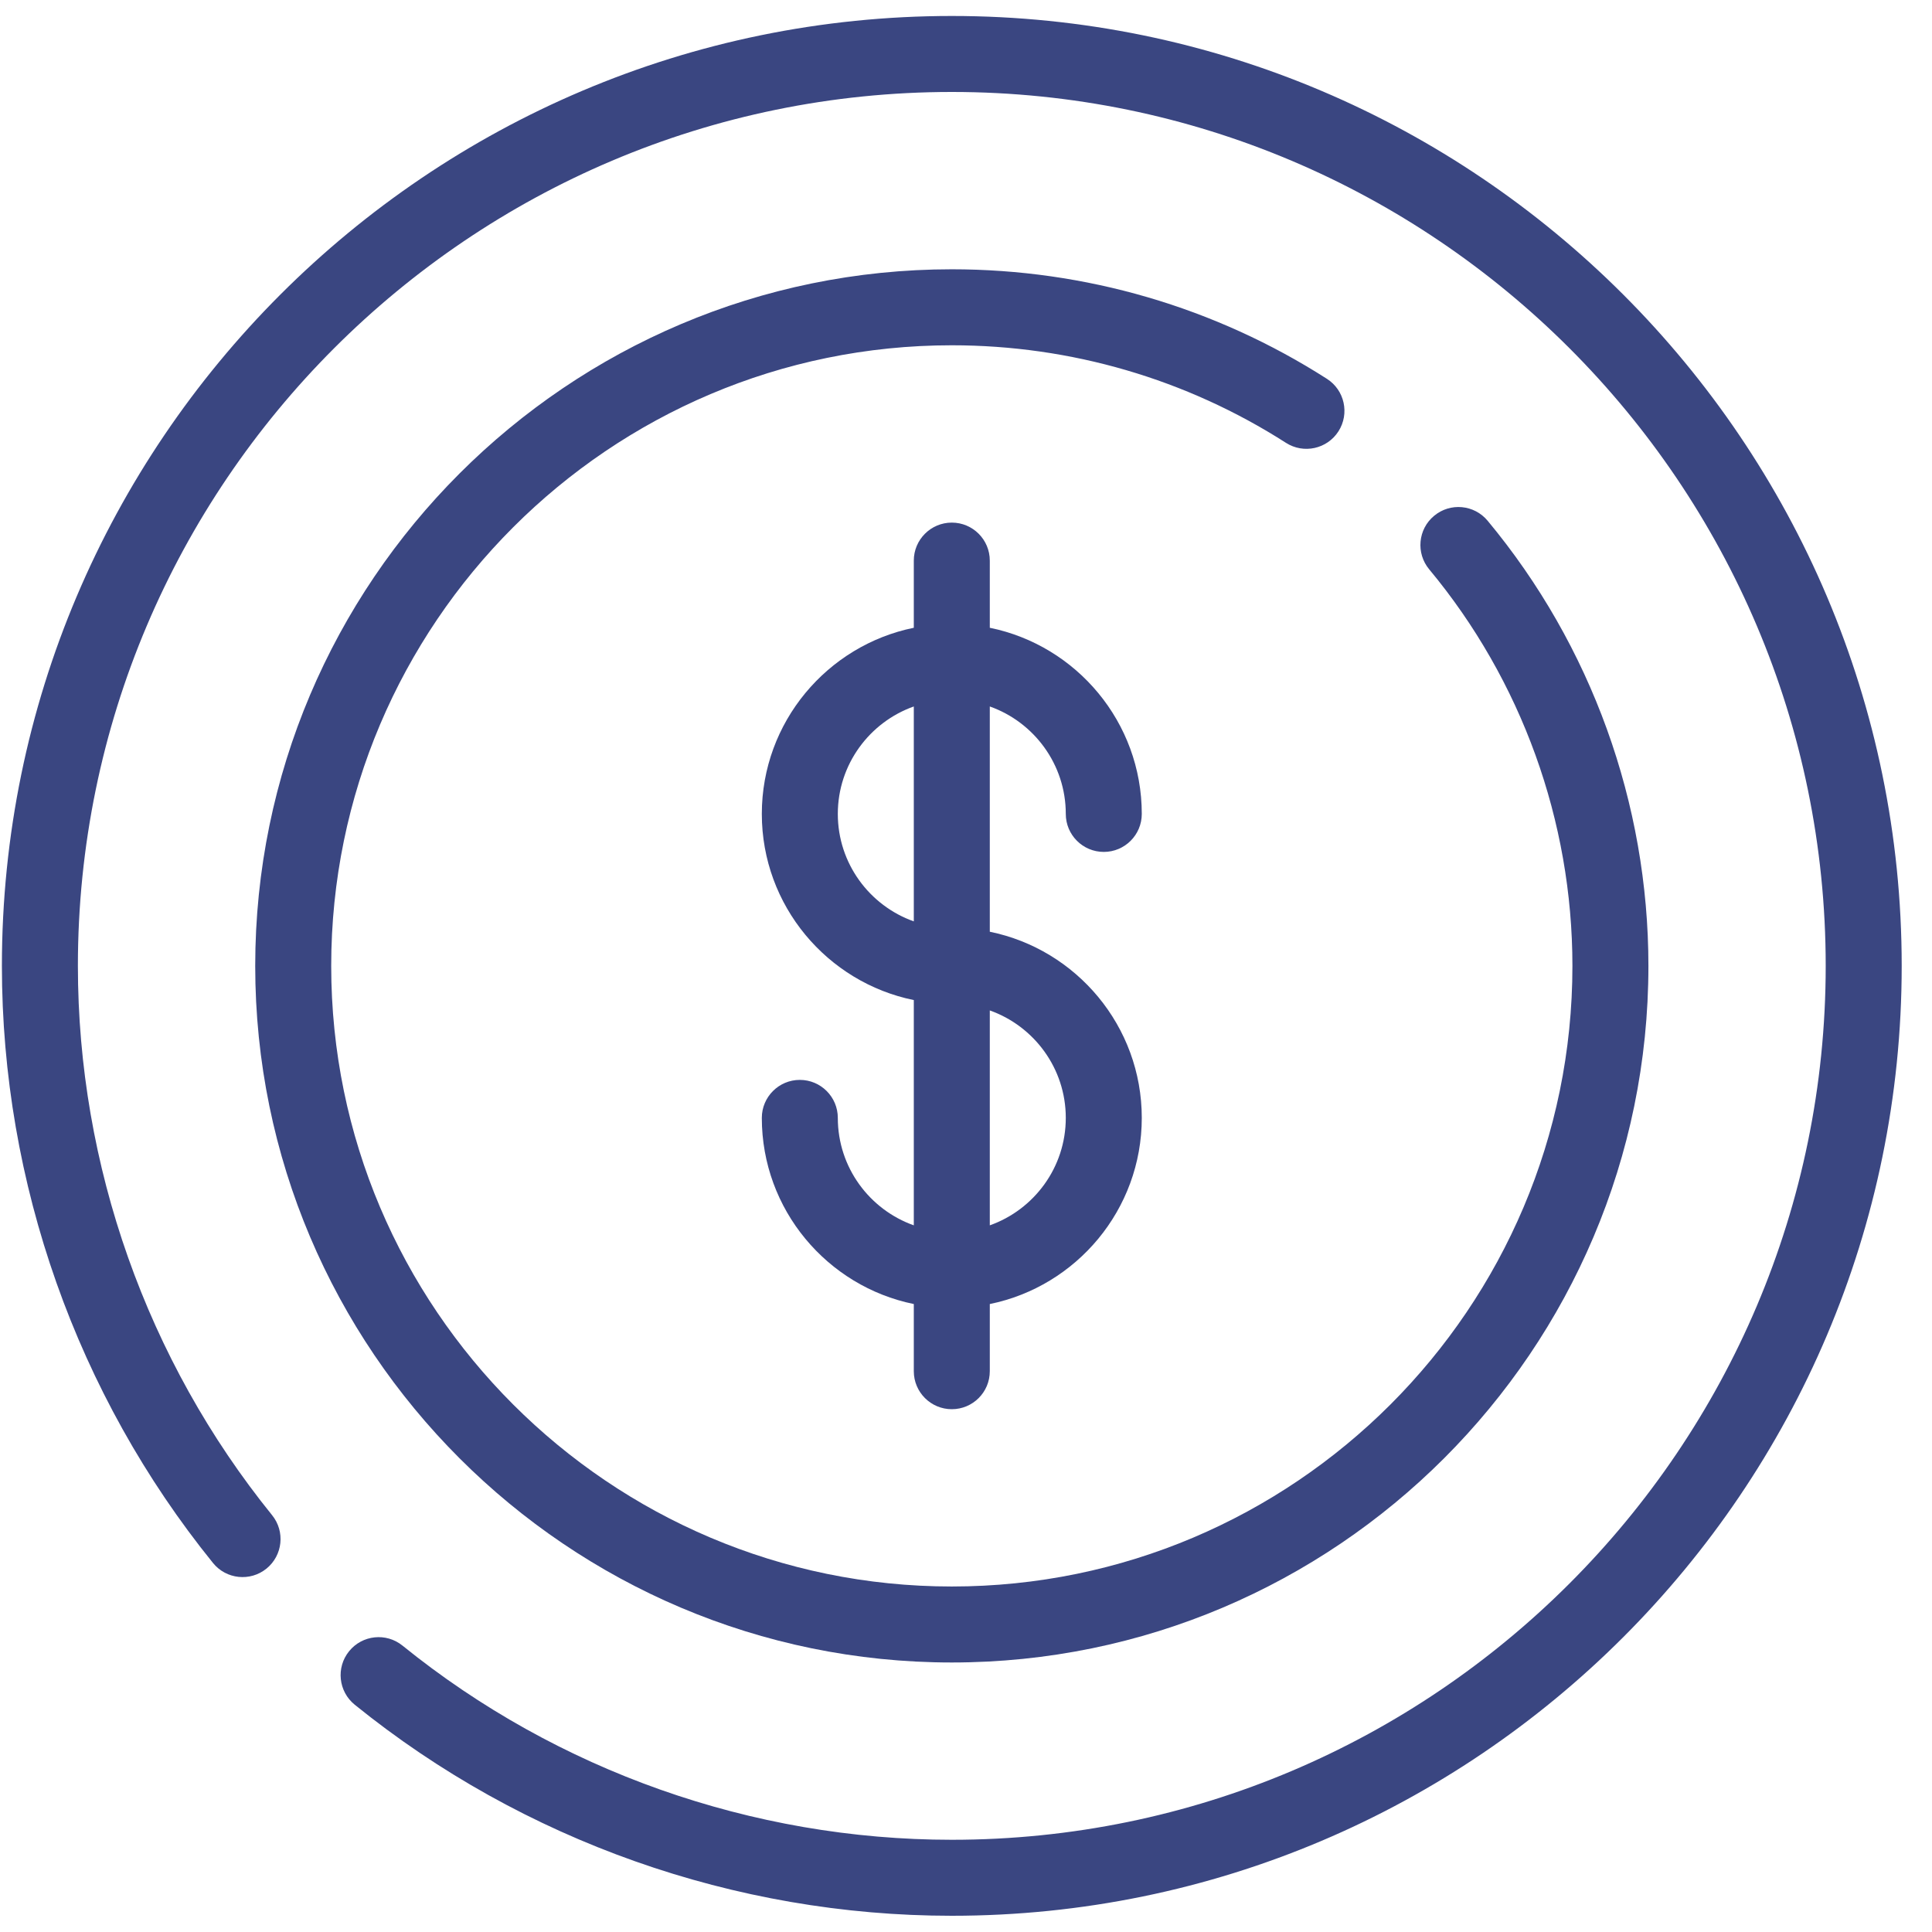
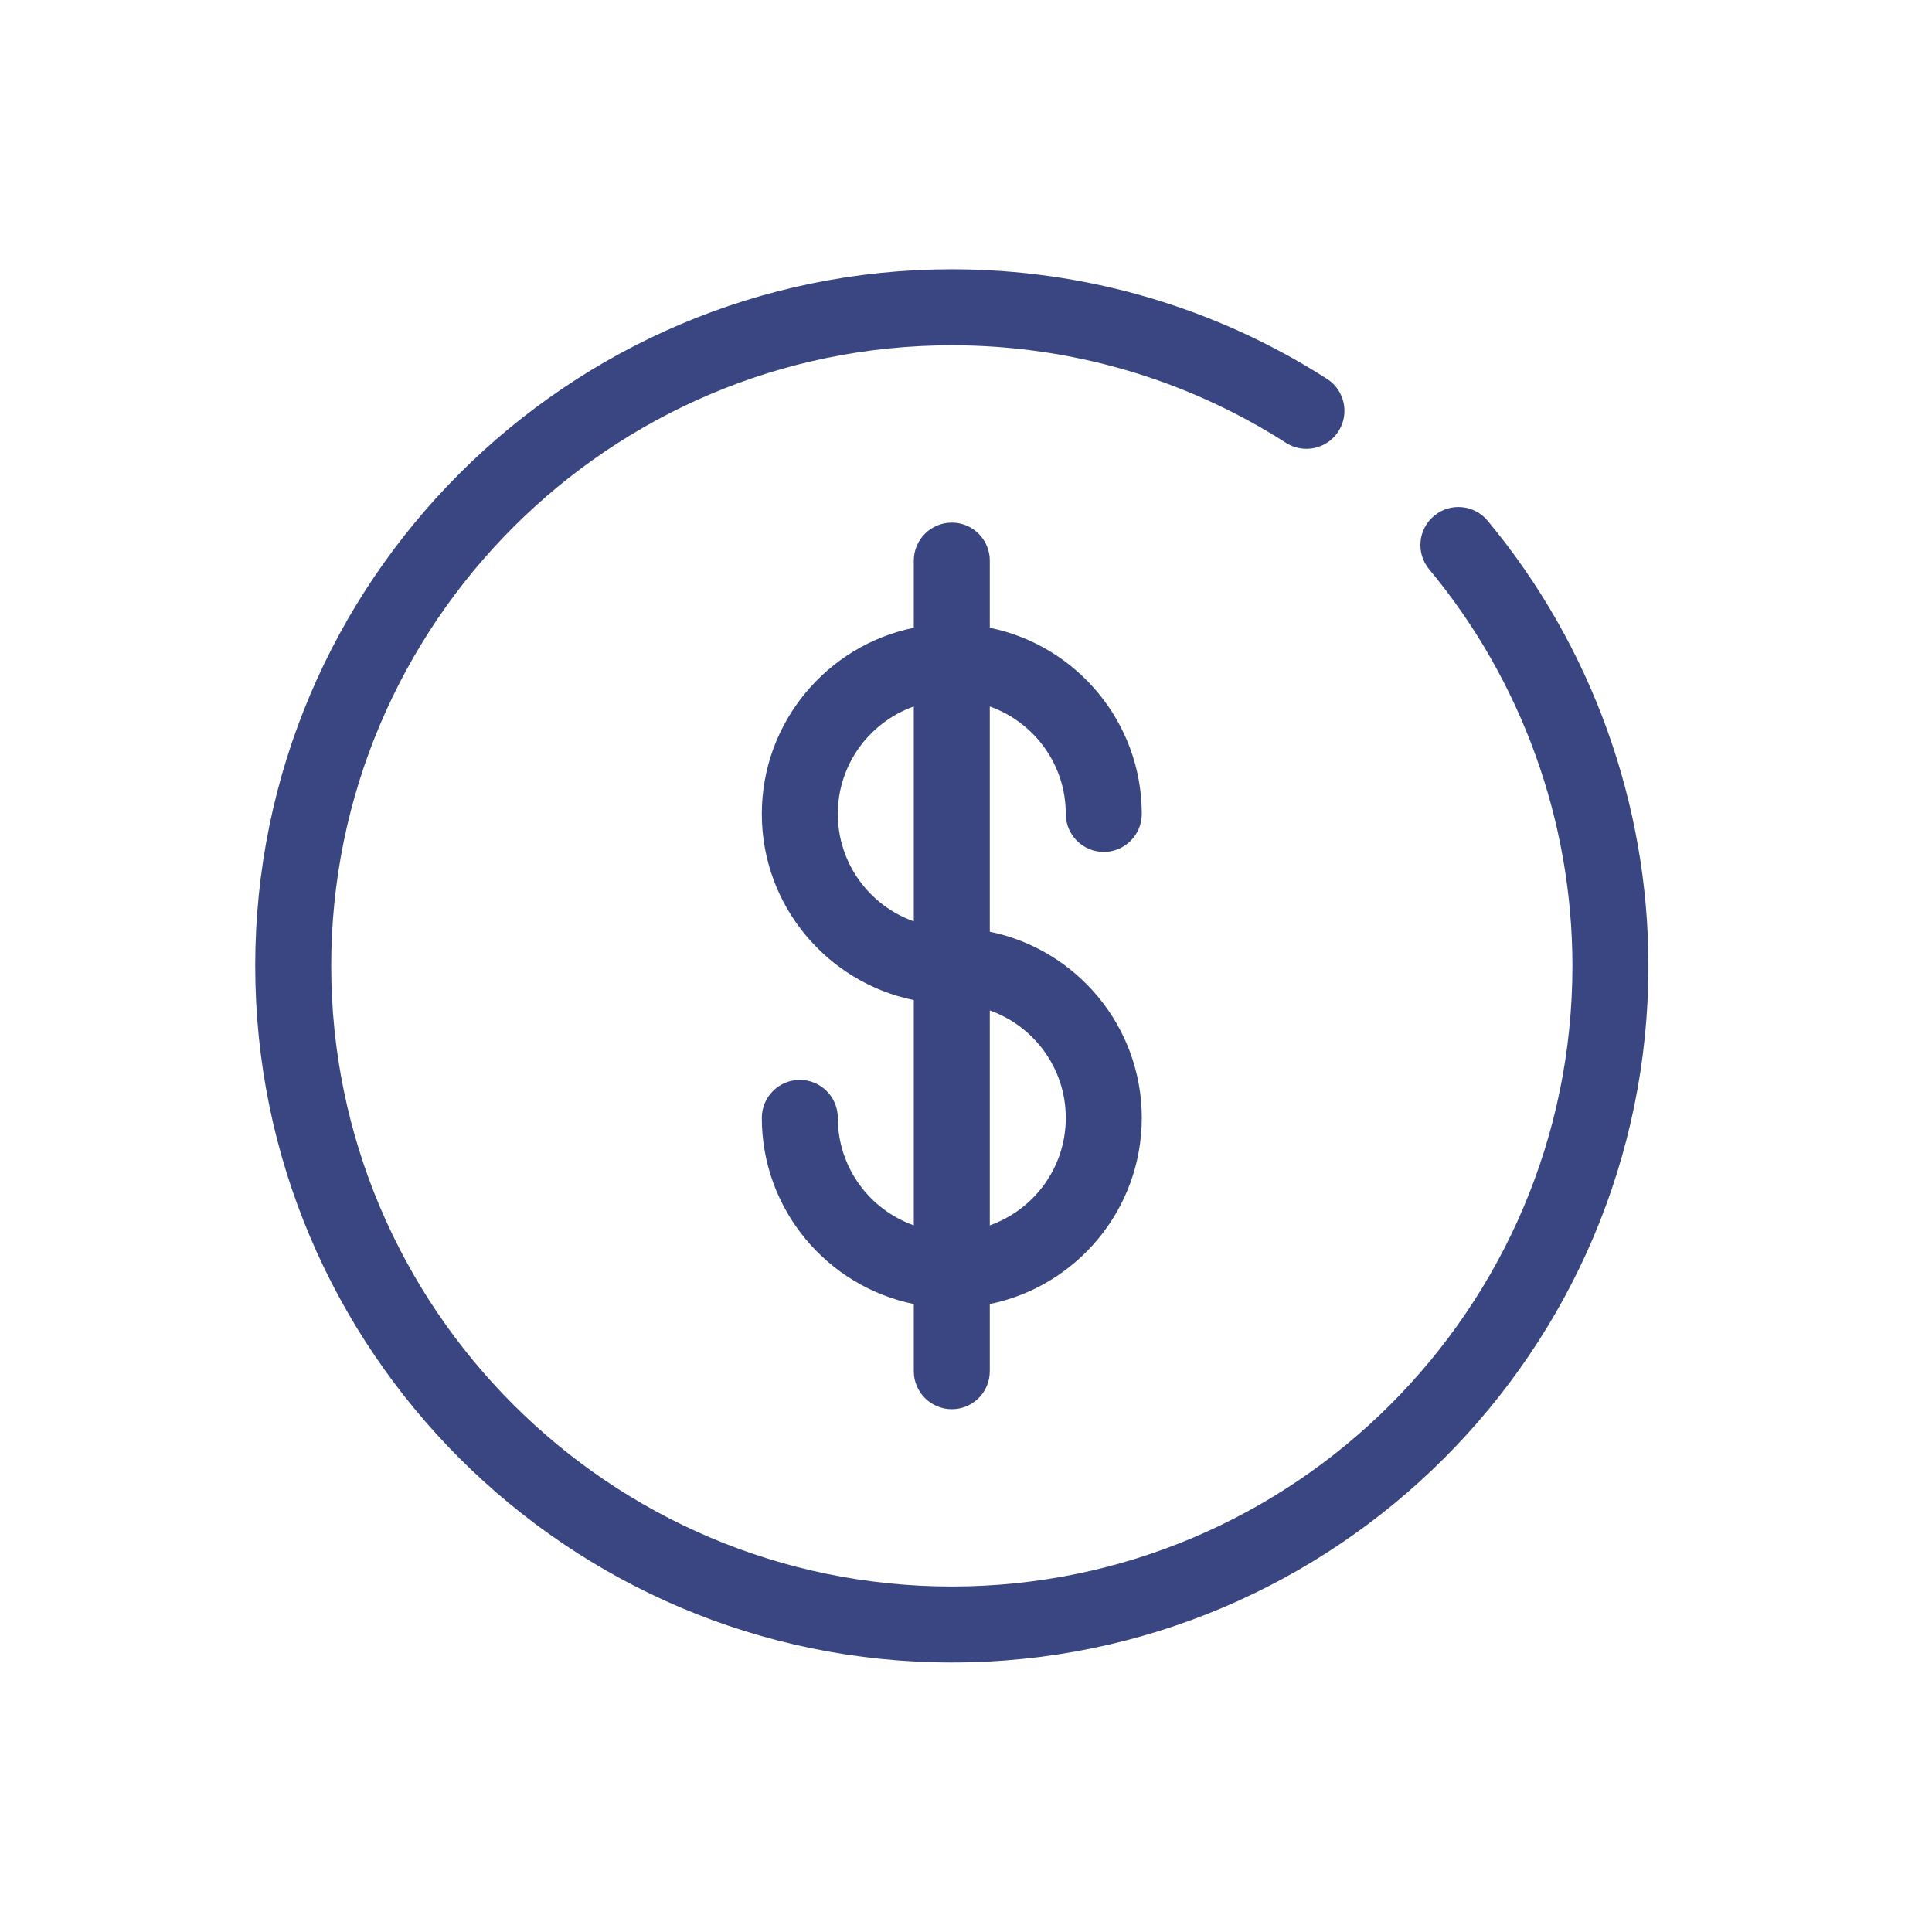
<svg xmlns="http://www.w3.org/2000/svg" width="60" height="60" viewBox="0 0 60 60" fill="none">
  <g clip-path="url(#clip0_459_2535)">
-     <path d="M29.559 0.496C13.293 0.496 0.059 13.73 0.059 29.996C0.059 36.73 2.388 43.316 6.615 48.54C7.025 49.047 7.769 49.125 8.275 48.715C8.781 48.305 8.86 47.562 8.45 47.055C4.561 42.25 2.419 36.191 2.419 29.996C2.419 15.031 14.594 2.856 29.559 2.856C44.525 2.856 56.699 15.031 56.699 29.996C56.699 44.961 44.525 57.136 29.559 57.136C23.364 57.136 17.306 54.995 12.5 51.106C11.994 50.696 11.251 50.774 10.841 51.281C10.431 51.788 10.509 52.53 11.016 52.941C16.24 57.168 22.826 59.496 29.559 59.496C45.826 59.496 59.059 46.263 59.059 29.996C59.059 13.73 45.826 0.496 29.559 0.496Z" fill="#3A4681" />
    <path d="M41.567 13.395C41.918 12.846 41.758 12.116 41.209 11.765C37.733 9.54 33.705 8.363 29.559 8.363C17.631 8.363 7.926 18.068 7.926 29.997C7.926 41.925 17.631 51.63 29.559 51.63C41.488 51.63 51.193 41.925 51.193 29.997C51.193 24.953 49.419 20.043 46.199 16.171C45.782 15.67 45.038 15.602 44.538 16.019C44.036 16.435 43.968 17.179 44.385 17.681C47.253 21.129 48.833 25.503 48.833 29.997C48.833 40.624 40.187 49.27 29.559 49.27C18.932 49.27 10.286 40.624 10.286 29.997C10.286 19.369 18.932 10.723 29.559 10.723C33.253 10.723 36.841 11.771 39.937 13.753C40.486 14.104 41.215 13.944 41.567 13.395Z" fill="#3A4681" />
    <path d="M33.099 25.277C33.099 25.929 33.628 26.457 34.279 26.457C34.931 26.457 35.459 25.929 35.459 25.277C35.459 22.428 33.429 20.044 30.739 19.496V17.41C30.739 16.759 30.211 16.23 29.559 16.23C28.908 16.23 28.379 16.759 28.379 17.41V19.496C25.69 20.044 23.659 22.428 23.659 25.277C23.659 28.127 25.69 30.51 28.379 31.058V38.054C27.006 37.567 26.019 36.256 26.019 34.717C26.019 34.066 25.491 33.537 24.839 33.537C24.188 33.537 23.659 34.066 23.659 34.717C23.659 37.566 25.69 39.95 28.379 40.498V42.584C28.379 43.236 28.908 43.764 29.559 43.764C30.211 43.764 30.739 43.236 30.739 42.584V40.498C33.429 39.95 35.459 37.566 35.459 34.717C35.459 31.868 33.429 29.484 30.739 28.936V21.94C32.113 22.427 33.099 23.739 33.099 25.277ZM28.379 28.614C27.006 28.127 26.019 26.816 26.019 25.277C26.019 23.739 27.006 22.427 28.379 21.94V28.614ZM33.099 34.717C33.099 36.256 32.113 37.567 30.739 38.054V31.38C32.113 31.867 33.099 33.179 33.099 34.717Z" fill="#3A4681" />
  </g>
  <defs>
    <clipPath id="clip0_459_2535">
      <rect width="59" height="59" fill="white" transform="translate(0.059 0.496)" />
    </clipPath>
  </defs>
</svg>